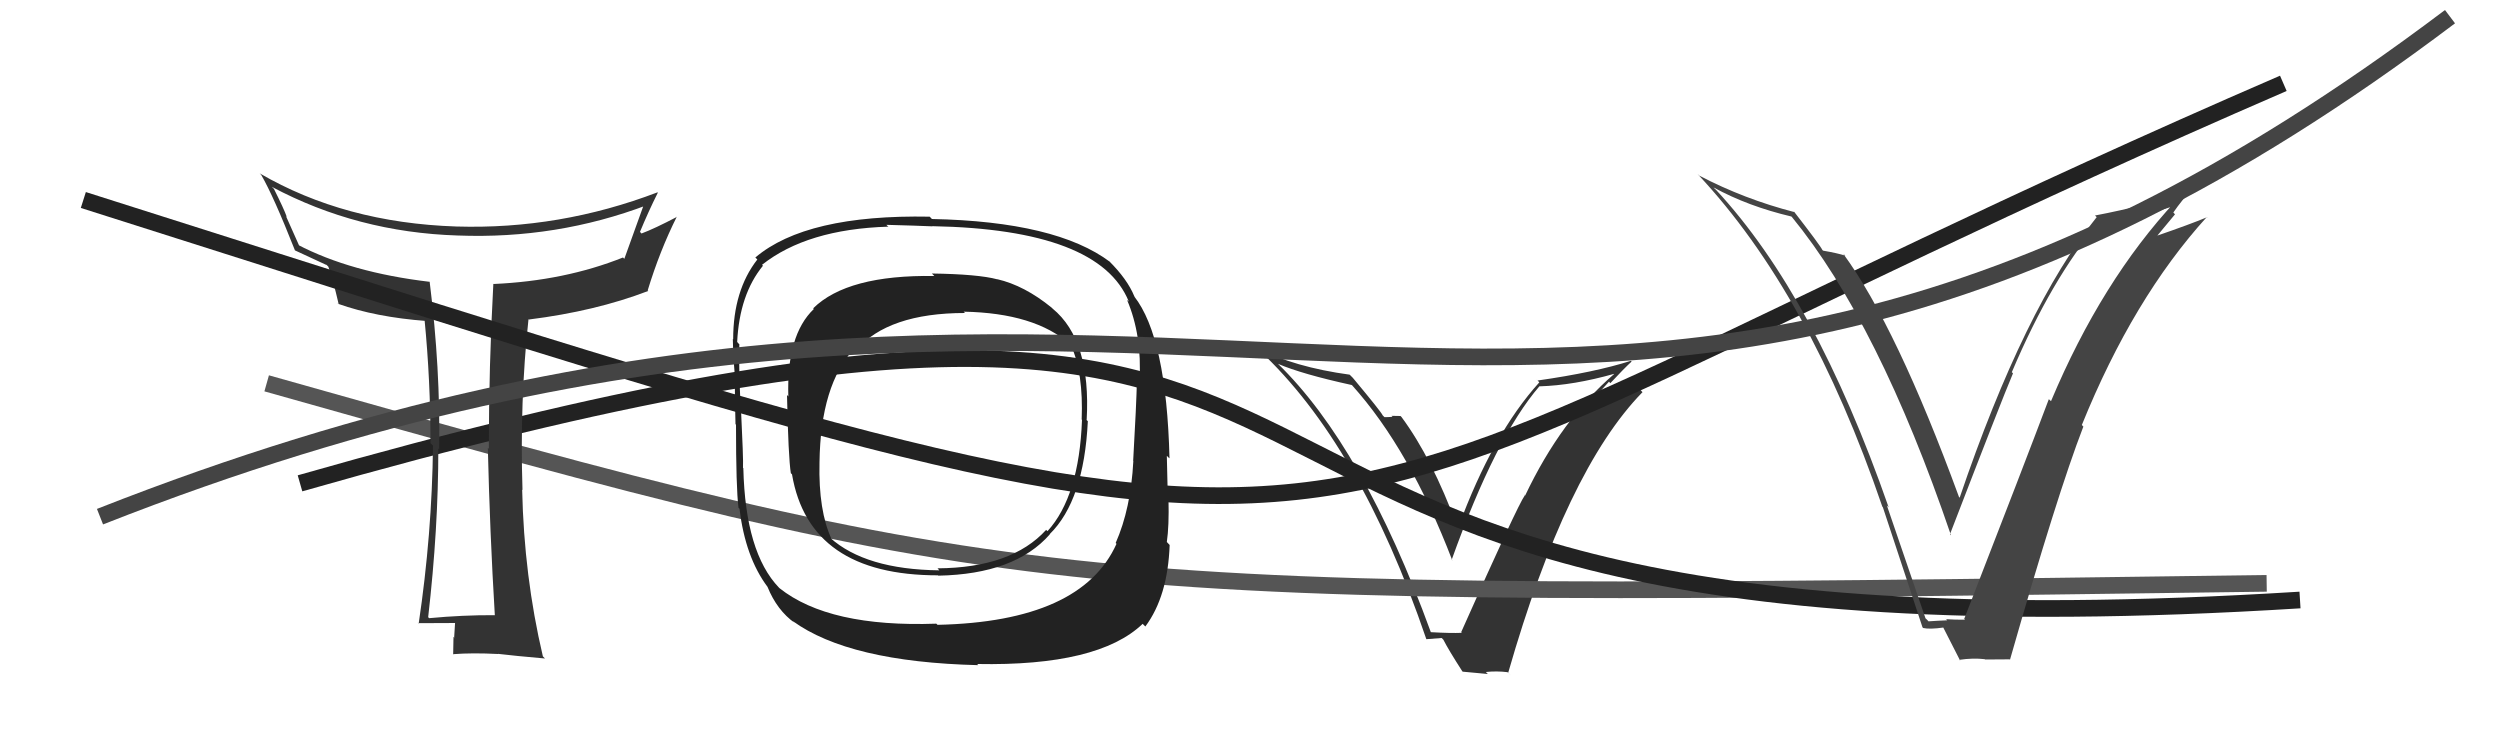
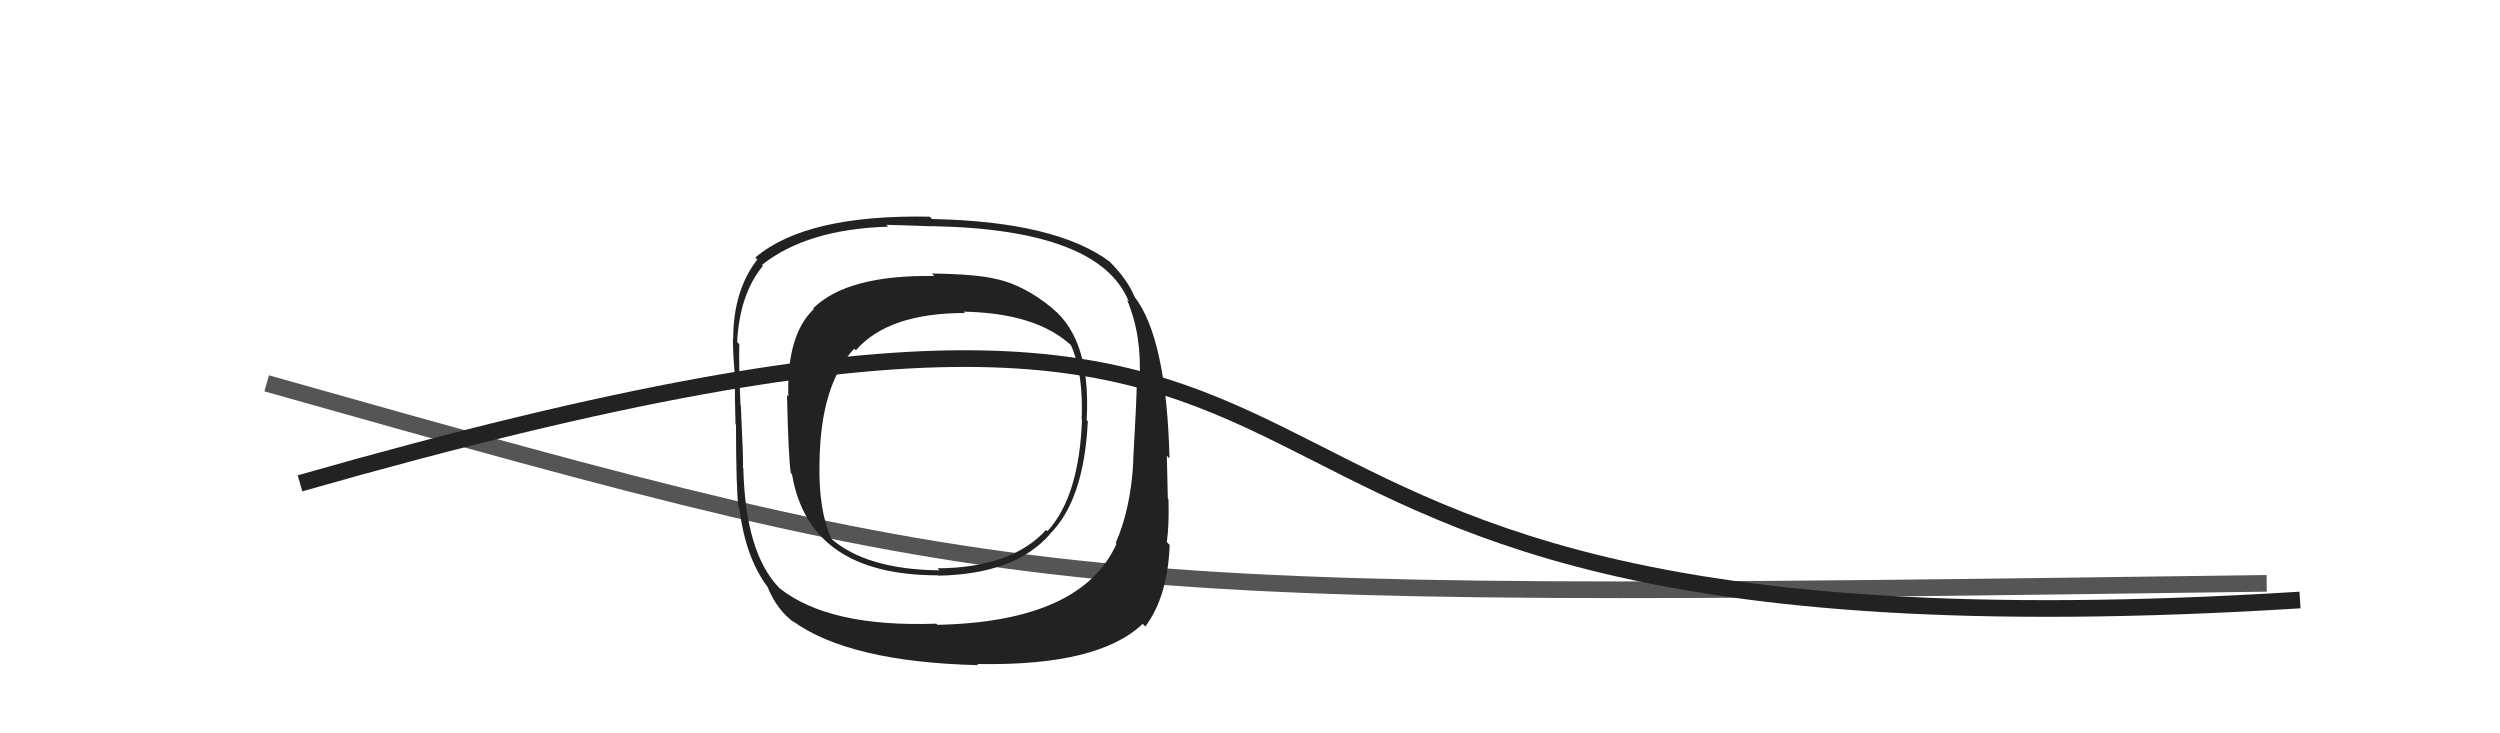
<svg xmlns="http://www.w3.org/2000/svg" width="150" height="44" viewBox="0,0,150,44">
-   <path fill="#333" d="M85.96 38.04L85.84 37.92L85.85 37.93Q81.79 26.79 76.65 21.80L76.71 21.86L76.68 21.83Q78.13 22.45 81.10 23.10L81.12 23.11L81.12 23.11Q84.59 26.97 87.14 33.63L87.09 33.58L87.10 33.59Q89.74 26.22 92.37 23.17L92.34 23.14L92.38 23.18Q94.41 23.12 96.85 22.43L96.71 22.30L96.85 22.44Q93.68 25.16 91.51 29.73L91.41 29.64L91.49 29.72Q91.06 30.31 87.67 37.93L87.64 37.90L87.71 37.97Q87.06 38.00 85.85 37.93ZM90.59 40.46L90.65 40.52L90.49 40.37Q93.98 28.21 98.55 23.53L98.41 23.38L96.95 23.91L96.89 23.84Q96.20 24.18 95.36 24.29L95.28 24.22L95.36 24.30Q95.72 23.78 96.54 22.90L96.54 22.90L96.62 22.99Q97.44 22.11 97.90 21.69L97.87 21.67L97.85 21.65Q95.69 22.34 92.26 22.83L92.17 22.74L92.36 22.94Q89.56 26.03 87.50 31.63L87.60 31.72L87.42 31.55Q85.92 27.49 84.09 25.02L84.03 24.96L83.49 24.95L83.55 25.01Q83.30 25.03 83.07 25.03L83.06 25.02L82.96 24.92Q82.88 24.72 81.17 22.67L81.11 22.61L80.98 22.48Q77.67 22.03 75.42 20.88L75.38 20.84L75.54 21.00Q81.59 26.63 85.58 38.35L85.59 38.35L86.50 38.28L86.60 38.38Q86.91 38.99 87.74 40.28L87.76 40.30L89.27 40.44L89.15 40.32Q89.80 40.25 90.45 40.33Z" />
  <path d="M16 23 C62 36,63 36,136 35" stroke="#555" fill="none" />
  <path d="M18 29 C95 7,58 41,138 36" stroke="#222" fill="none" />
-   <path fill="#333" d="M29.62 36.85L29.56 36.79L29.68 36.91Q27.77 36.90 25.75 37.09L25.71 37.05L25.69 37.03Q26.30 31.74 26.30 26.90L26.24 26.84L26.35 26.95Q26.43 22.12 25.78 16.91L25.76 16.88L25.79 16.91Q21.04 16.35 17.84 14.67L17.99 14.83L17.16 12.97L17.21 13.02Q17.04 12.54 16.43 11.32L16.40 11.30L16.31 11.21Q21.44 13.94 27.46 14.13L27.53 14.20L27.46 14.13Q33.40 14.36 38.84 12.30L38.82 12.28L38.68 12.14Q38.11 13.70 37.46 15.53L37.45 15.52L37.38 15.45Q33.87 16.85 29.61 17.04L29.57 17.00L29.60 17.04Q29.33 21.98 29.33 26.93L29.27 26.87L29.27 26.87Q29.39 31.93 29.69 36.92ZM39.37 11.46L39.51 11.60L39.45 11.54Q33.58 13.78 27.38 13.59L27.35 13.57L27.38 13.59Q20.68 13.37 15.58 10.40L15.73 10.55L15.67 10.49Q16.41 11.76 17.70 15.03L17.76 15.09L17.69 15.02Q18.34 15.33 19.59 15.90L19.55 15.85L19.70 16.00Q19.97 16.73 20.32 18.25L20.17 18.11L20.29 18.23Q22.54 19.03 25.59 19.26L25.48 19.15L25.47 19.15Q25.83 22.82 25.83 26.59L25.84 26.60L25.98 26.74Q25.92 32.05 25.12 37.42L25.04 37.33L25.10 37.39Q26.87 37.38 27.41 37.38L27.40 37.37L27.31 37.28Q27.30 37.58 27.25 38.24L27.33 38.33L27.21 38.21Q27.19 38.91 27.19 39.26L27.25 39.32L27.19 39.25Q28.35 39.16 29.88 39.24L29.82 39.18L29.87 39.23Q30.87 39.35 32.70 39.51L32.59 39.40L32.57 39.37Q31.44 34.56 31.33 29.38L31.41 29.46L31.35 29.40Q31.18 24.06 31.71 19.15L31.78 19.21L31.74 19.17Q35.73 18.67 38.89 17.46L38.89 17.45L38.86 17.43Q39.58 15.06 40.61 13.00L40.50 12.89L40.62 13.01Q39.29 13.71 38.49 14.01L38.45 13.97L38.40 13.91Q38.90 12.70 39.47 11.56Z" />
-   <path d="M5 12 C90 39,70 34,137 5" stroke="#222" fill="none" />
-   <path fill="#444" d="M115.62 37.18L115.53 37.10L113.21 30.32L113.32 30.44Q108.91 17.80 102.97 11.40L102.83 11.27L102.82 11.25Q104.89 12.38 107.48 12.99L107.56 13.06L107.49 12.99Q112.72 19.37 117.06 32.12L117.01 32.07L117.00 32.05Q120.10 24.00 120.78 22.40L120.71 22.33L120.71 22.33Q123.09 16.72 125.91 13.40L125.97 13.47L125.97 13.46Q128.09 13.15 130.71 12.27L130.64 12.20L130.53 12.08Q126.10 16.84 123.06 24.07L123.07 24.08L122.93 23.95Q121.55 27.62 117.85 37.14L117.82 37.10L117.90 37.18Q117.34 37.19 116.76 37.15L116.70 37.08L116.83 37.22Q116.28 37.24 115.71 37.28ZM120.67 39.65L120.55 39.53L120.60 39.58Q123.44 29.63 125.00 25.60L125.07 25.67L124.91 25.50Q127.99 17.89 132.41 13.02L132.50 13.10L132.43 13.03Q131.43 13.45 129.34 14.17L129.38 14.21L130.50 12.86L130.40 12.75Q130.91 12.01 131.52 11.36L131.59 11.44L131.59 11.43Q128.70 12.36 125.70 12.93L125.73 12.96L125.80 13.03Q121.47 18.41 117.58 29.86L117.61 29.89L117.54 29.82Q113.79 19.59 110.59 15.22L110.74 15.36L110.72 15.34Q110.26 15.19 109.39 15.04L109.38 15.03L109.35 15.01Q109.19 14.69 107.59 12.63L107.65 12.70L107.68 12.73Q104.66 11.95 101.96 10.54L101.86 10.44L101.89 10.48Q108.57 17.61 112.94 30.40L112.97 30.43L112.97 30.43Q114.17 34.07 115.35 37.64L115.23 37.52L115.39 37.68Q115.78 37.77 116.62 37.65L116.48 37.51L116.58 37.62Q116.93 38.30 117.61 39.64L117.65 39.67L117.56 39.59Q118.36 39.47 119.08 39.55L119.20 39.67L119.10 39.57Q119.82 39.56 120.58 39.56Z" />
  <path fill="#222" d="M63.22 18.58L63.16 18.52L63.10 18.46Q61.47 17.13 59.83 16.75L59.93 16.84L59.84 16.76Q58.69 16.45 55.91 16.41L55.88 16.38L56.06 16.56Q50.84 16.48 48.79 18.50L48.79 18.50L48.83 18.54Q47.19 20.10 47.30 23.79L47.25 23.73L47.22 23.70Q47.30 27.44 47.45 28.39L47.42 28.36L47.52 28.46Q48.55 34.52 56.28 34.52L56.25 34.49L56.30 34.54Q60.90 34.45 62.99 32.06L62.99 32.05L62.98 32.05Q65.04 30.03 65.27 25.27L65.15 25.16L65.20 25.20Q65.47 20.41 63.15 18.51ZM56.26 37.50L56.15 37.39L56.18 37.42Q49.74 37.65 46.77 35.29L46.78 35.30L46.74 35.26Q44.72 33.16 44.60 28.09L44.64 28.13L44.58 28.07Q44.61 27.60 44.45 24.33L44.38 24.25L44.43 24.31Q44.32 21.72 44.36 20.65L44.34 20.64L44.23 20.52Q44.37 17.66 45.78 15.94L45.74 15.91L45.72 15.89Q48.42 13.75 53.29 13.60L53.33 13.63L53.18 13.49Q55.06 13.54 55.93 13.58L55.94 13.58L55.93 13.57Q65.98 13.76 67.73 18.10L67.57 17.94L67.62 17.99Q68.53 20.11 68.37 22.86L68.35 22.83L68.22 22.70Q68.18 24.37 67.99 27.65L68.13 27.79L68.00 27.66Q67.85 30.52 66.94 32.58L66.91 32.55L66.99 32.63Q64.89 37.30 56.25 37.49ZM68.57 37.44L68.63 37.50L68.72 37.59Q70.07 35.78 70.18 32.69L70.18 32.70L70.01 32.52Q70.15 31.56 70.11 29.96L70.12 29.97L70.07 29.92Q70.05 29.17 70.01 27.35L70.10 27.44L70.17 27.50Q69.99 20.25 68.05 17.78L68.12 17.85L68.06 17.78Q67.64 16.75 66.53 15.65L66.61 15.73L66.61 15.72Q63.38 13.29 55.91 13.14L55.89 13.11L55.78 13.00Q48.37 12.86 45.32 15.45L45.44 15.57L45.44 15.57Q43.99 17.43 43.99 20.36L43.91 20.28L43.97 20.34Q43.99 21.65 44.14 22.99L44.11 22.96L44.09 22.94Q44.09 24.00 44.13 25.45L44.06 25.38L44.16 25.48Q44.16 29.29 44.31 30.47L44.47 30.62L44.37 30.53Q44.72 33.43 46.05 35.21L46.19 35.36L46.05 35.21Q46.62 36.62 47.69 37.38L47.68 37.38L47.56 37.26Q50.94 39.72 58.70 39.91L58.64 39.85L58.63 39.84Q65.90 39.98 68.56 37.43ZM64.84 25.11L64.91 25.17L64.92 25.19Q64.75 29.78 62.85 31.87L62.75 31.78L62.77 31.79Q60.70 34.07 56.25 34.10L56.34 34.20L56.36 34.22Q51.93 34.17 49.80 32.26L49.72 32.19L49.90 32.36Q49.10 30.65 49.17 27.75L49.16 27.74L49.17 27.75Q49.23 23.09 51.25 20.92L51.20 20.87L51.35 21.02Q53.29 18.78 57.90 18.78L57.79 18.67L57.82 18.70Q62.09 18.78 64.19 20.65L64.16 20.62L64.26 20.72Q65.01 22.39 64.90 25.17Z" />
-   <path d="M6 31 C72 5,94 41,147 1" stroke="#444" fill="none" />
</svg>